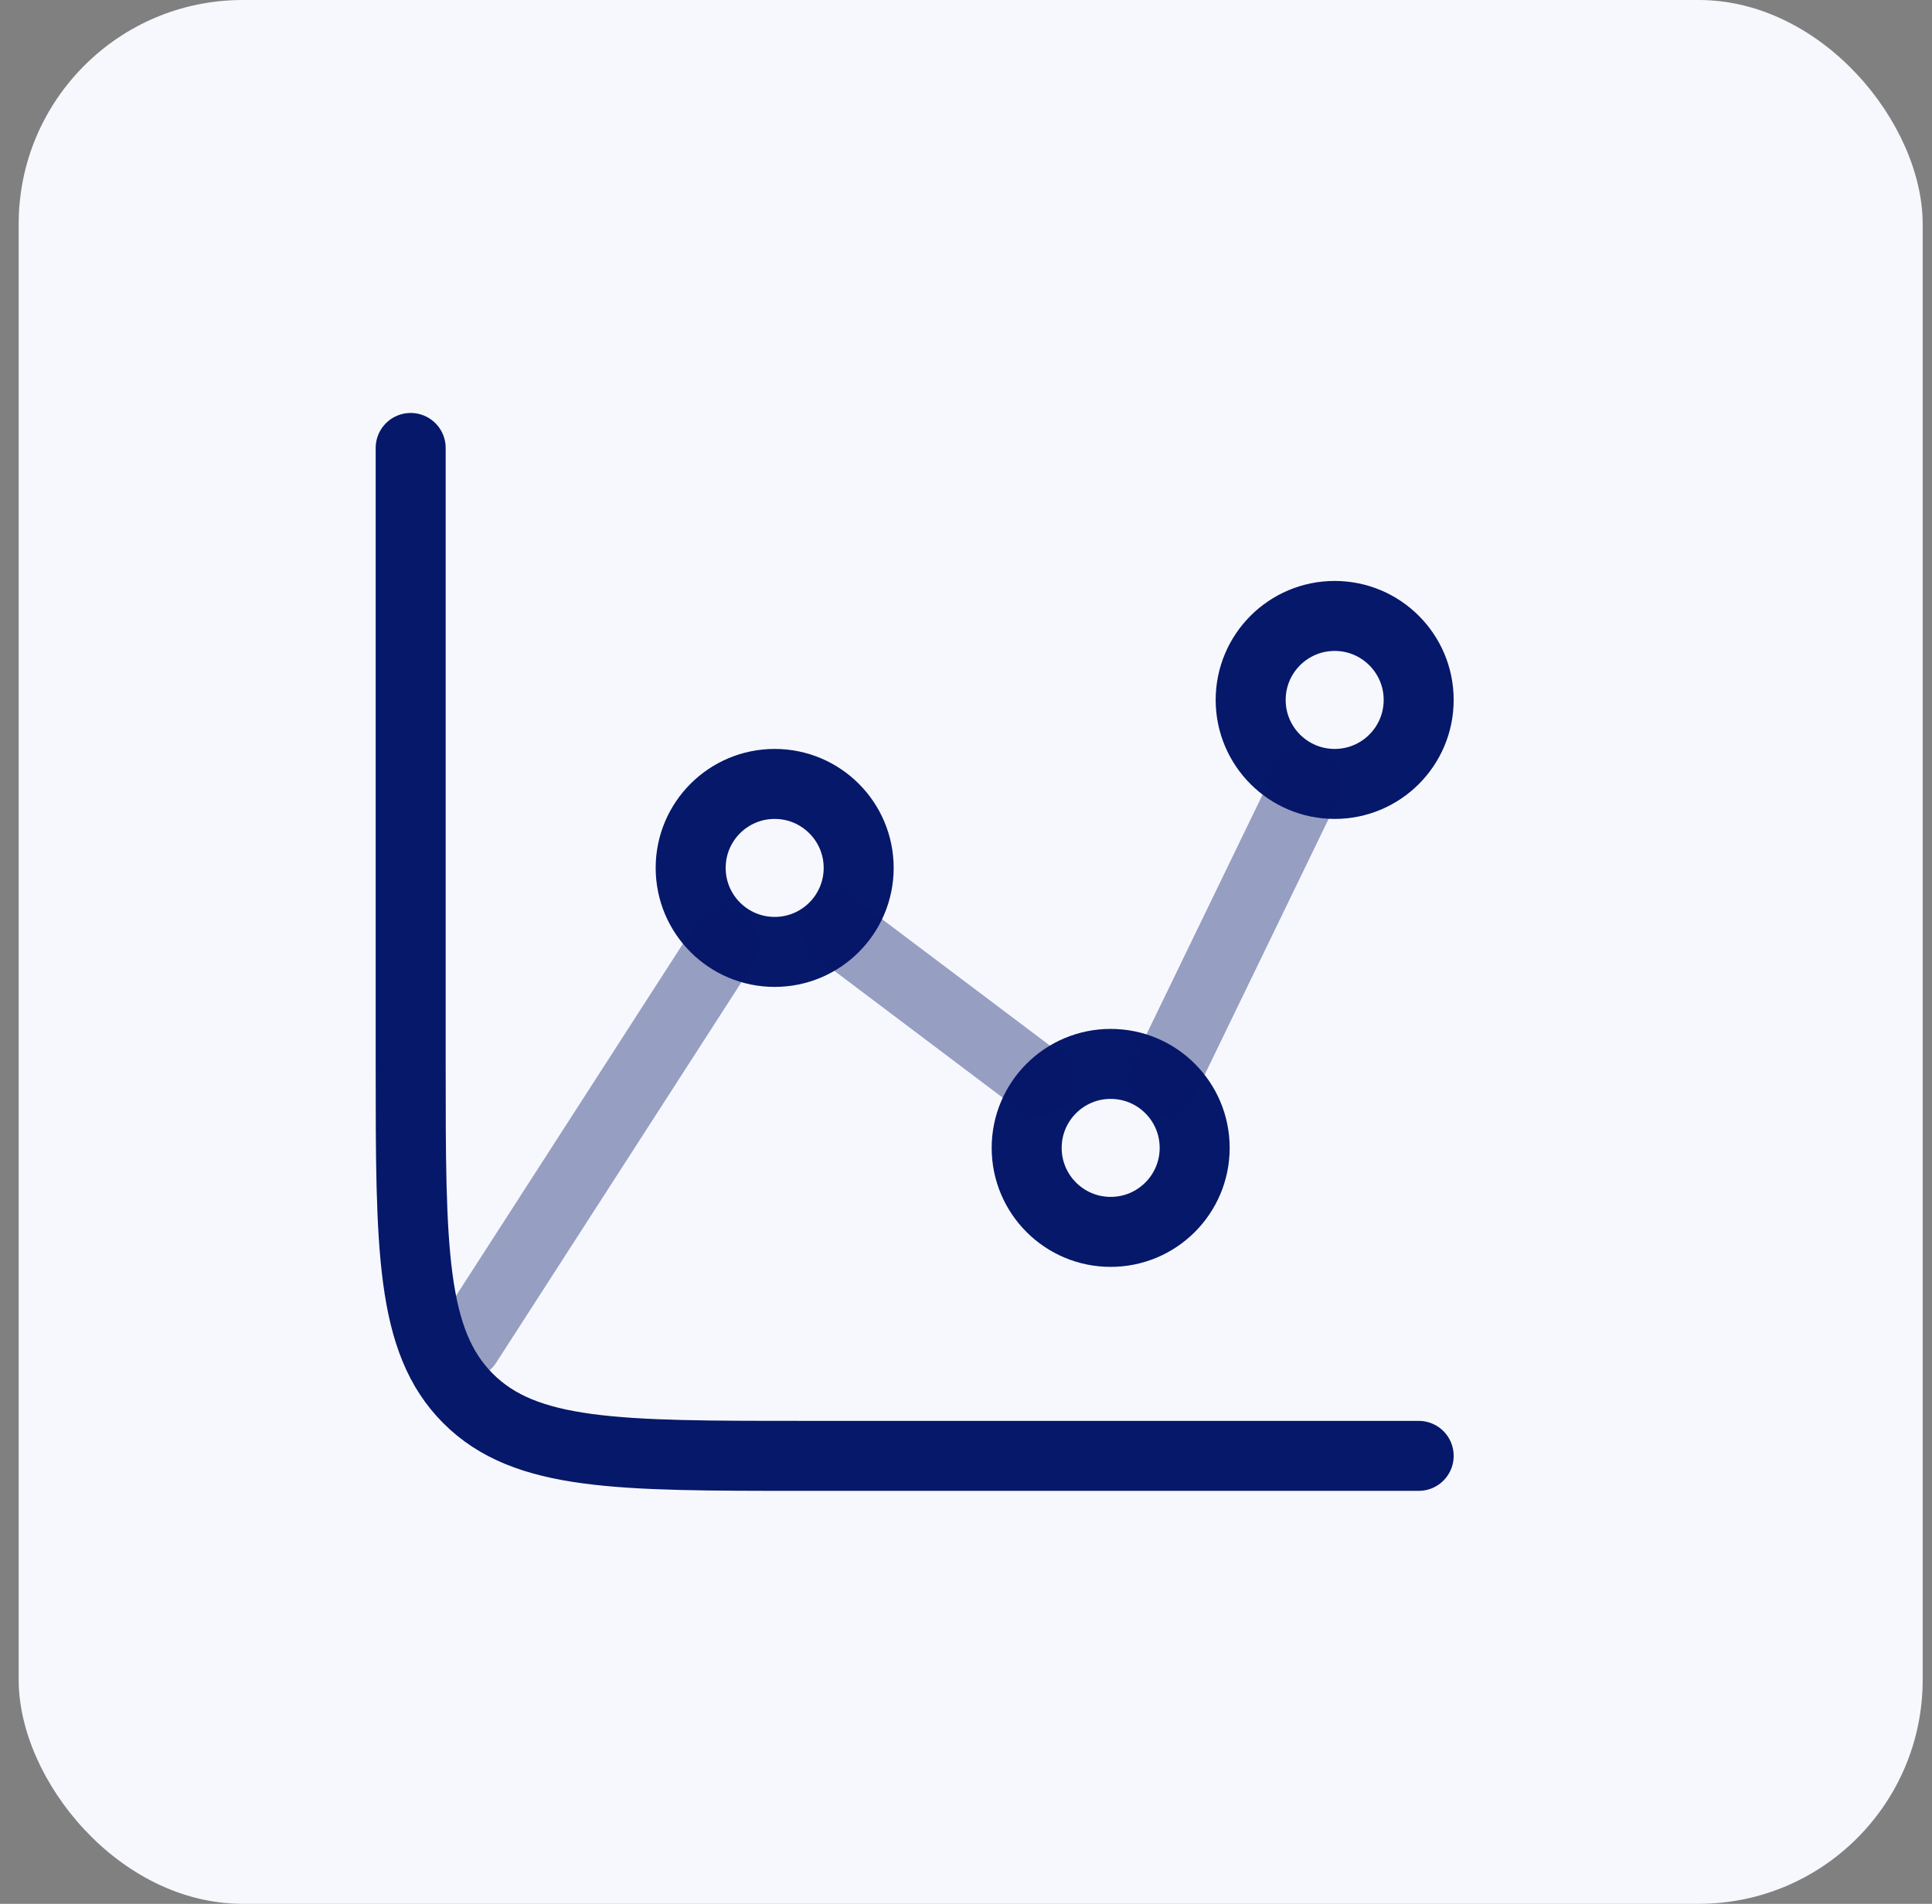
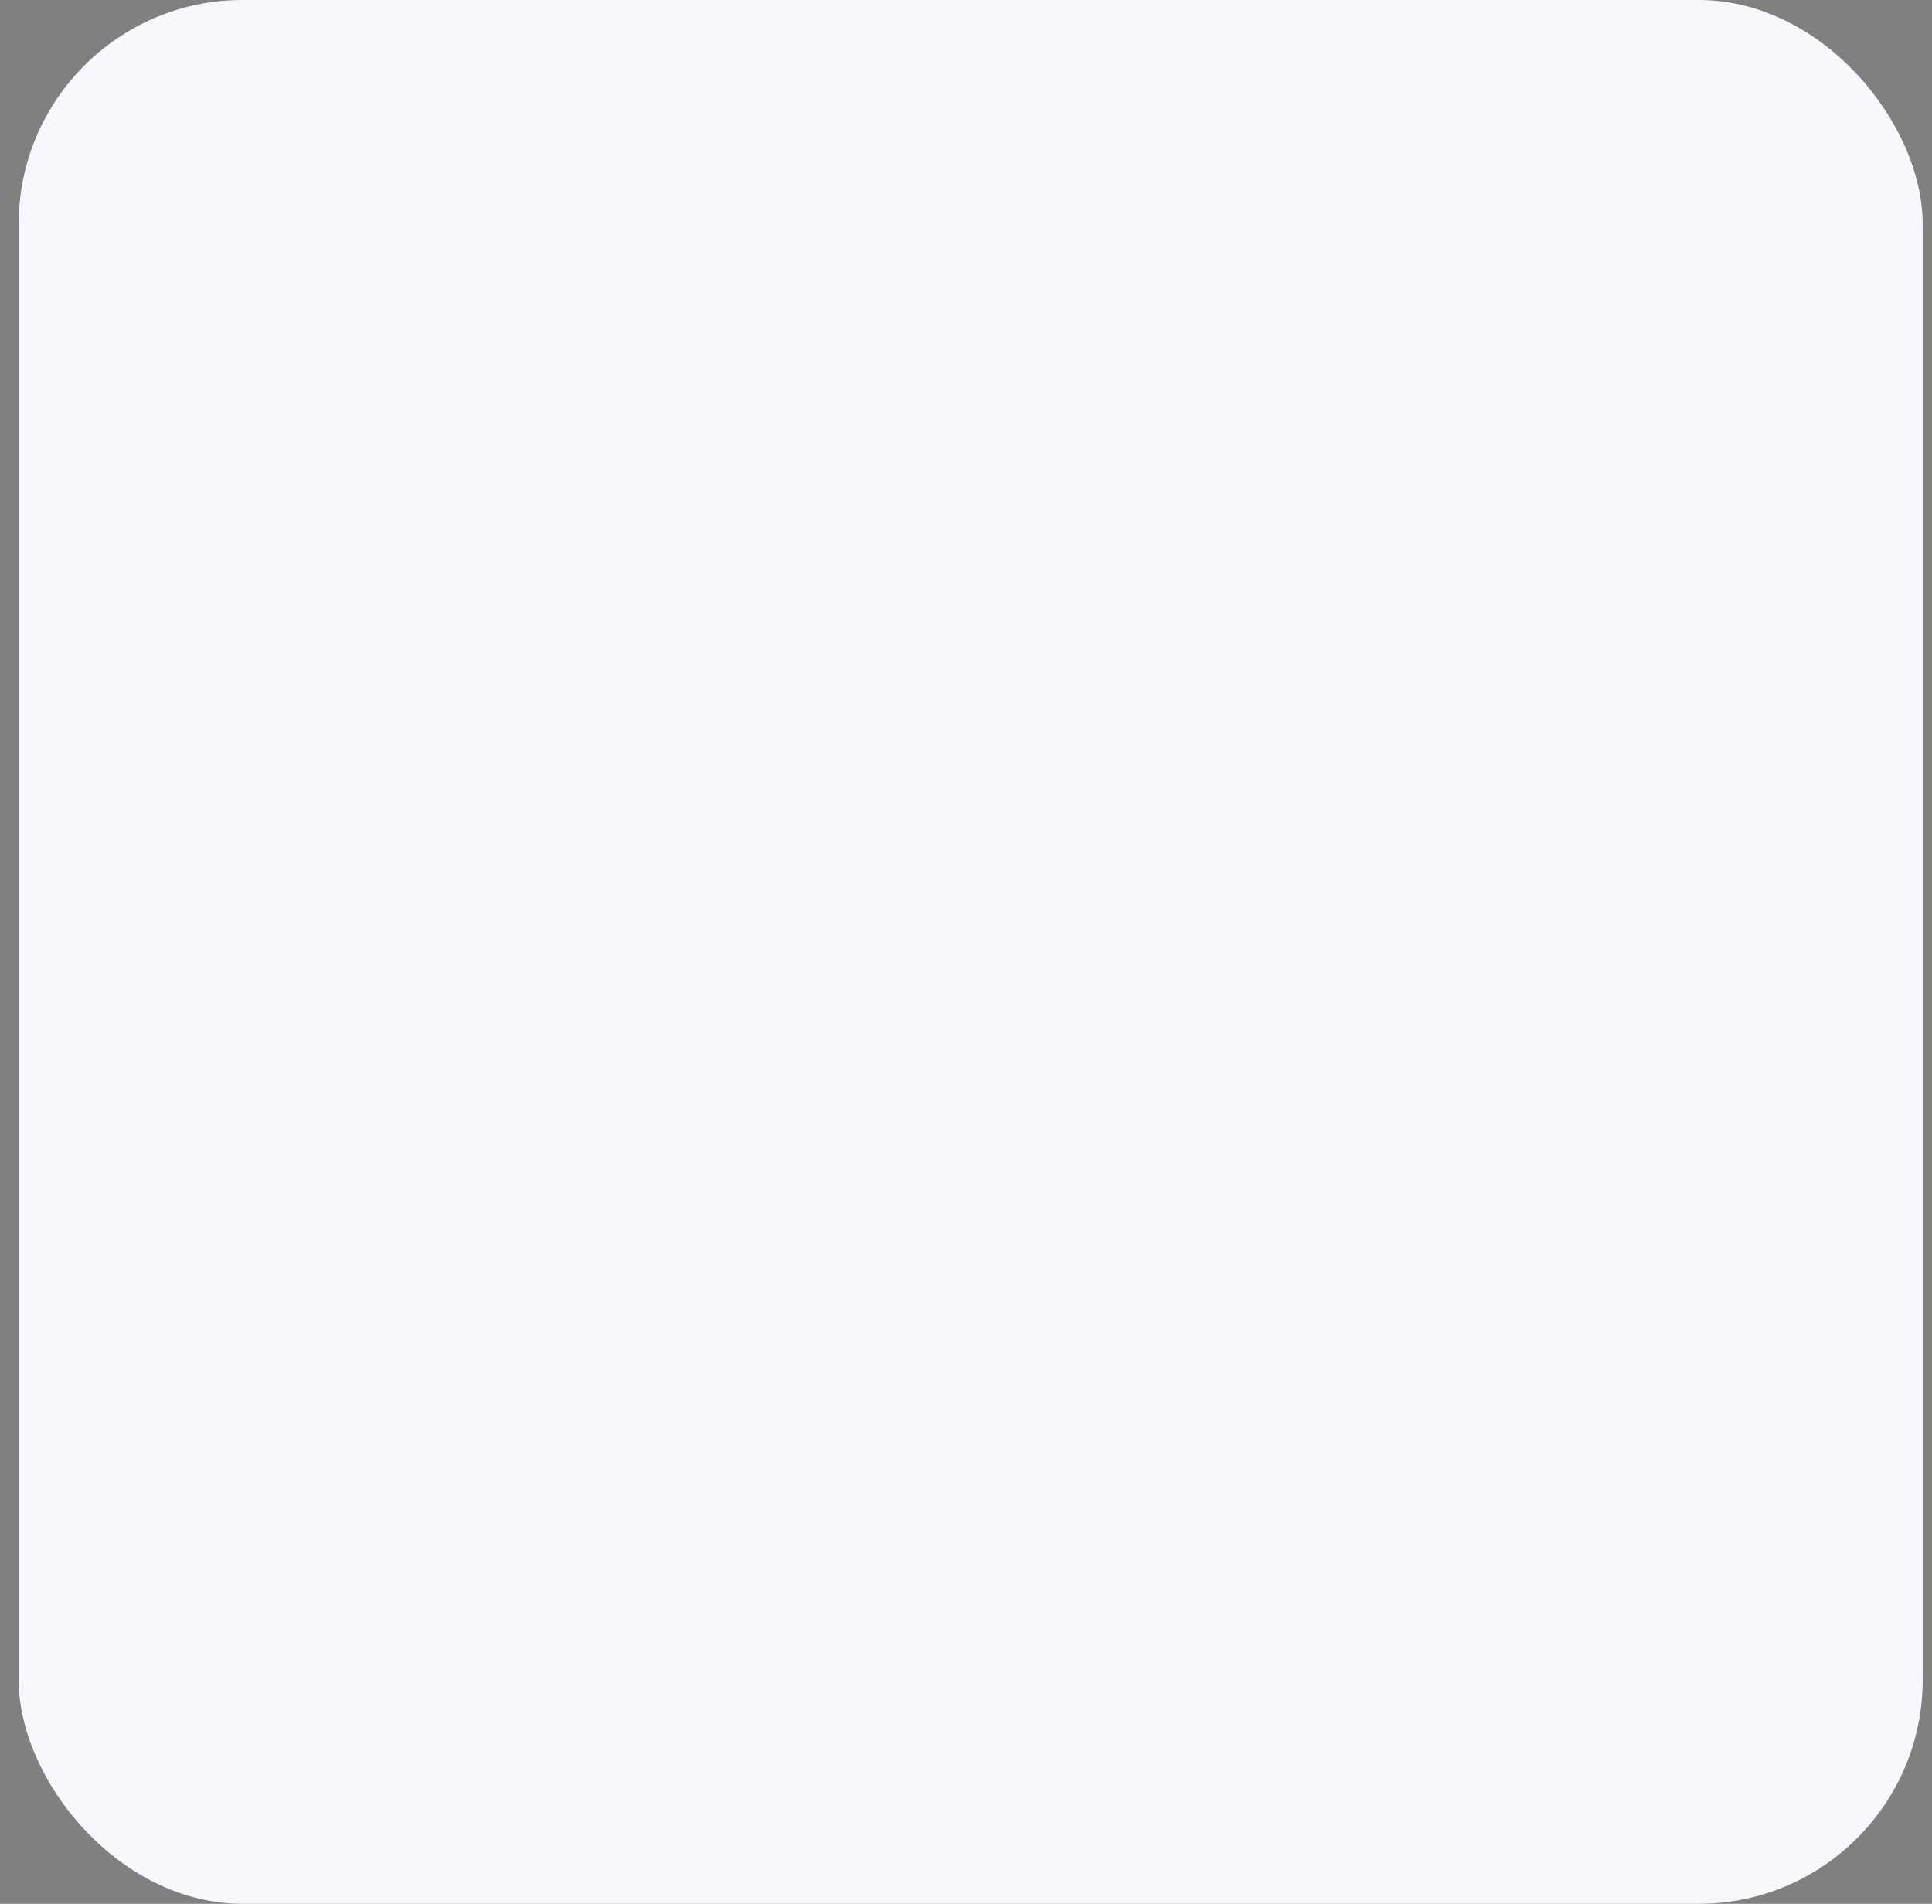
<svg xmlns="http://www.w3.org/2000/svg" width="69" height="68" viewBox="0 0 69 68" fill="none">
  <rect x="0" y="0" width="69" height="68" fill="#808080" stroke="none" />
  <rect x="0.667" width="68" height="68" rx="8" fill="#F7F8FD" />
-   <path d="M27.667 34C29.323 34 30.667 32.657 30.667 31C30.667 29.343 29.323 28 27.667 28C26.01 28 24.667 29.343 24.667 31C24.667 32.657 26.01 34 27.667 34Z" stroke="#06186A" stroke-width="2.5" />
-   <path d="M39.667 44C41.324 44 42.667 42.657 42.667 41C42.667 39.343 41.324 38 39.667 38C38.01 38 36.667 39.343 36.667 41C36.667 42.657 38.01 44 39.667 44Z" stroke="#06186A" stroke-width="2.5" />
-   <path d="M47.667 28C49.324 28 50.667 26.657 50.667 25C50.667 23.343 49.324 22 47.667 22C46.01 22 44.667 23.343 44.667 25C44.667 26.657 46.01 28 47.667 28Z" stroke="#06186A" stroke-width="2.5" />
-   <path opacity="0.4" d="M41.535 38.593L46.667 28M29.832 33.137L37.074 38.593M16.667 48L25.846 33.758" stroke="#06186A" stroke-width="2.5" stroke-linecap="round" stroke-linejoin="round" />
-   <path d="M50.667 52H28.667C22.067 52 18.767 52 16.717 49.95C14.667 47.899 14.667 44.6 14.667 38V16" stroke="#06186A" stroke-width="2.5" stroke-linecap="round" />
</svg>